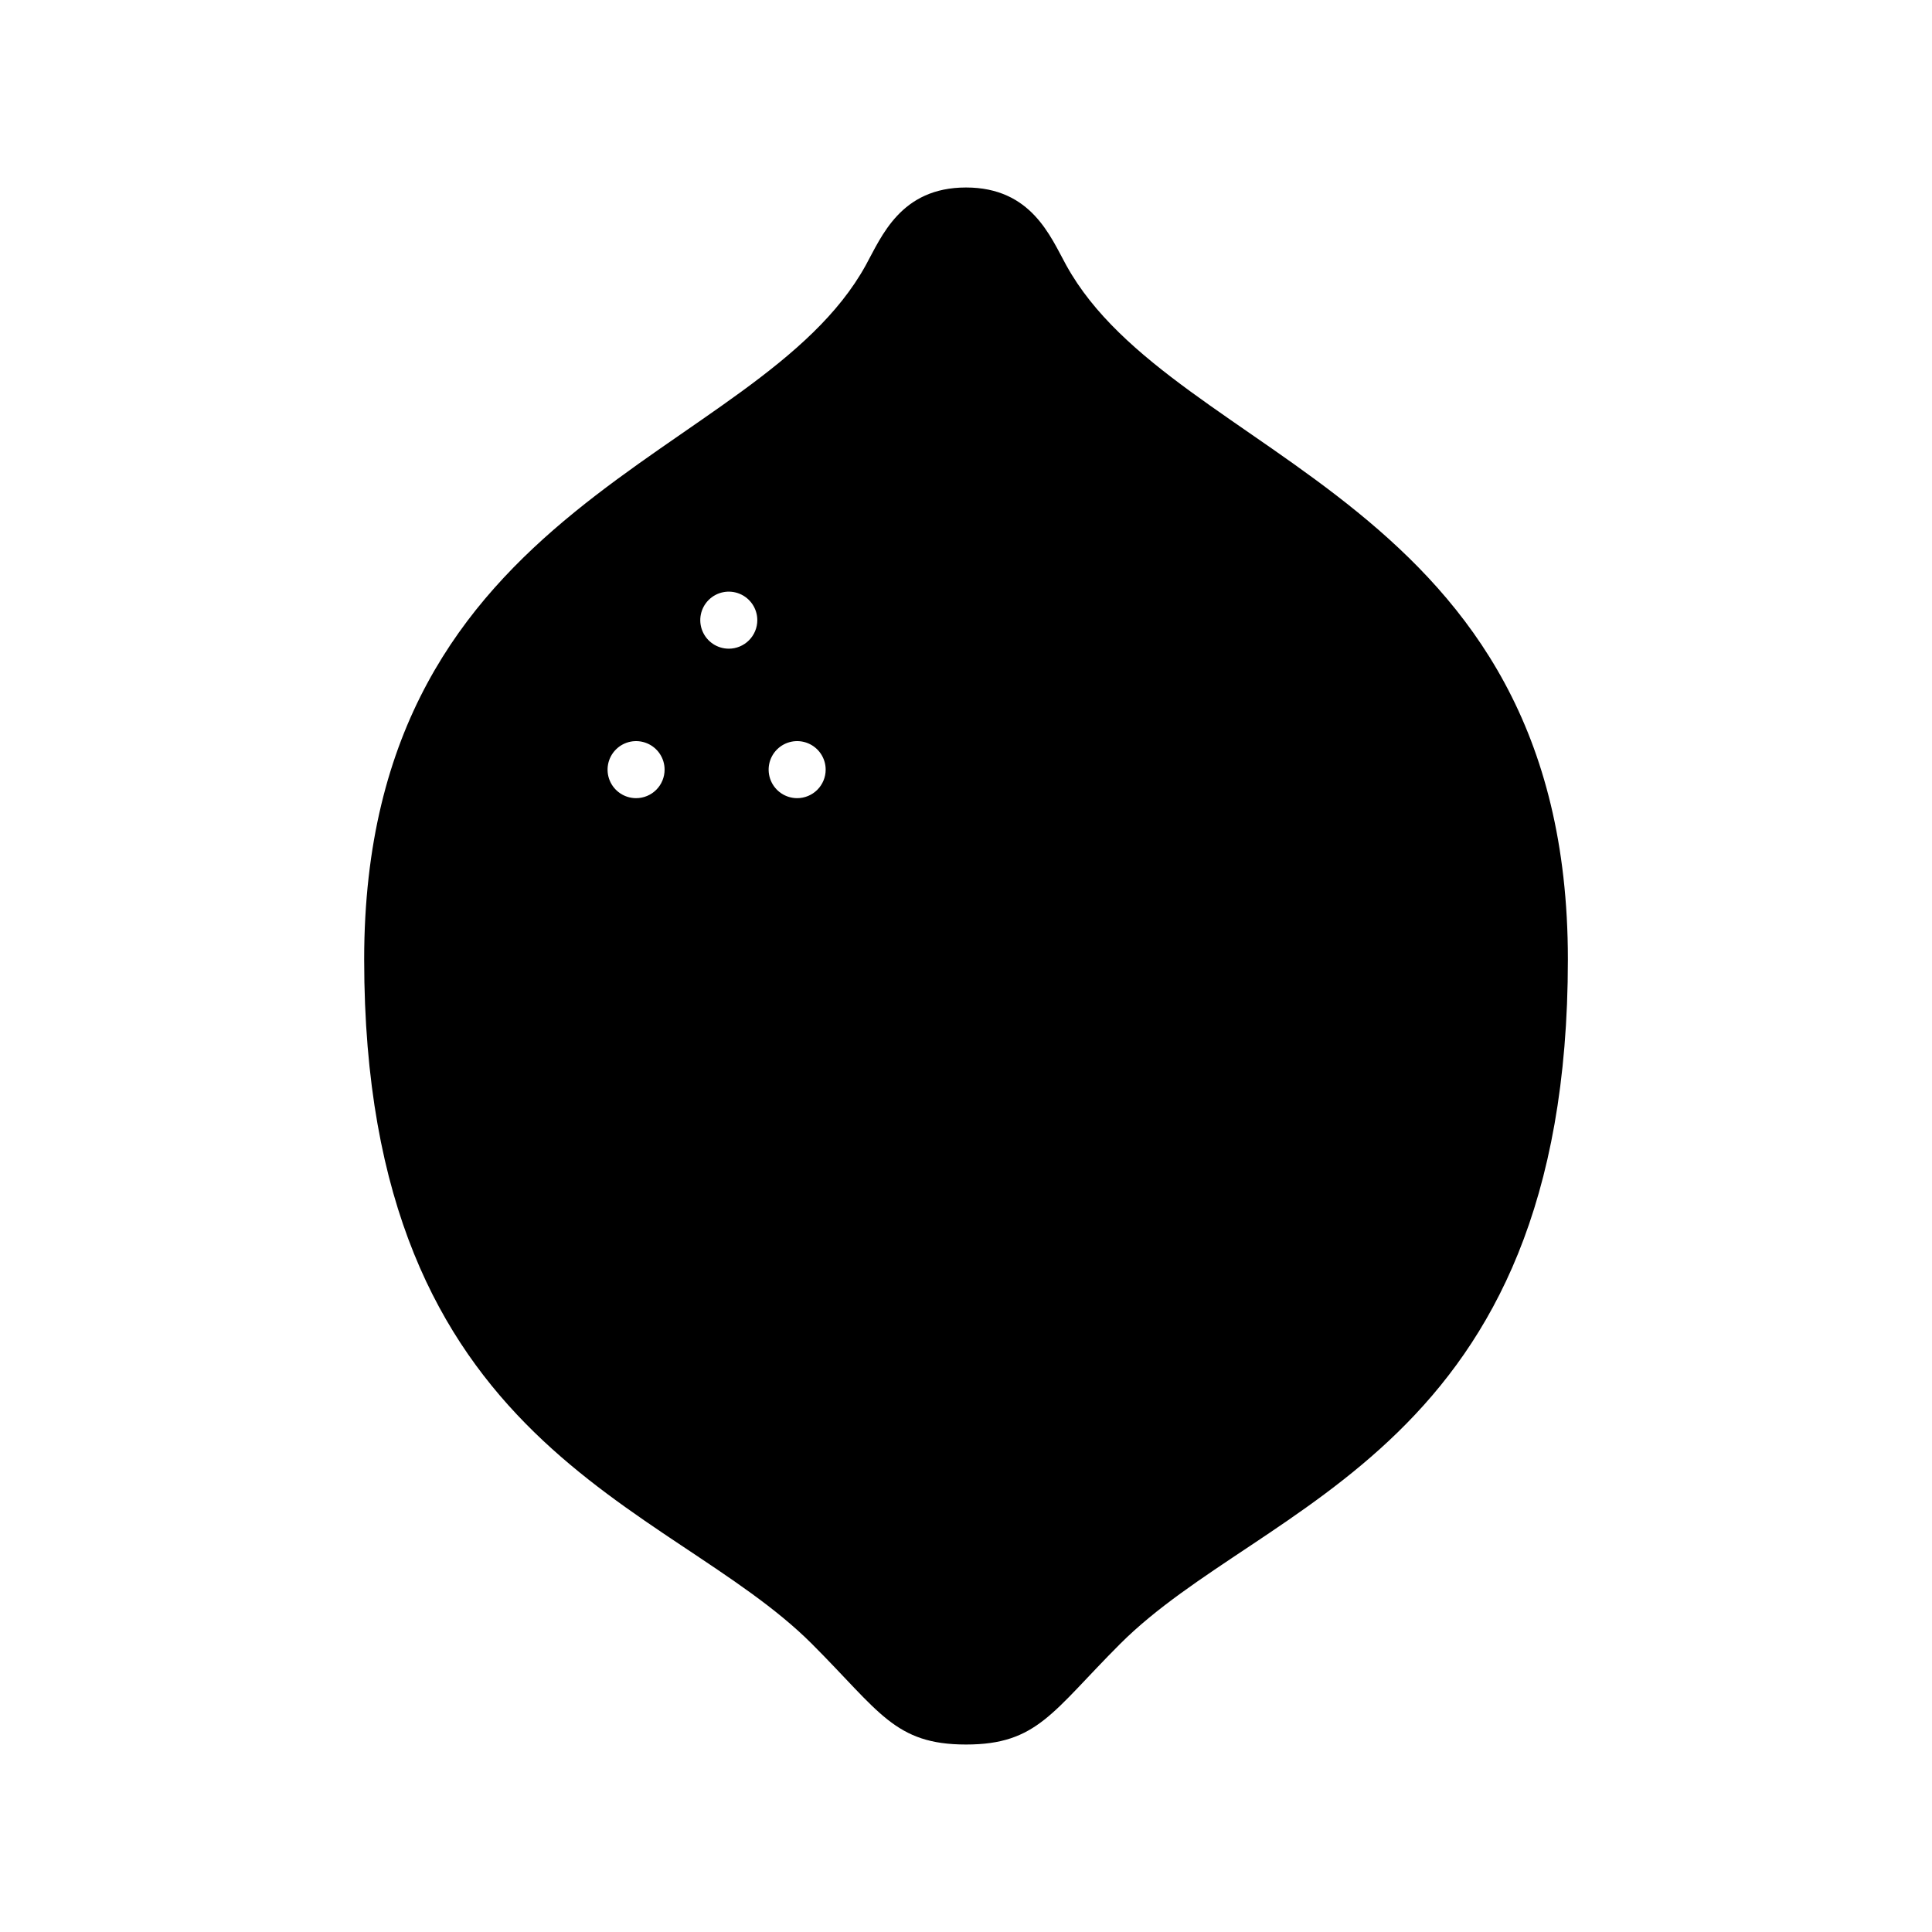
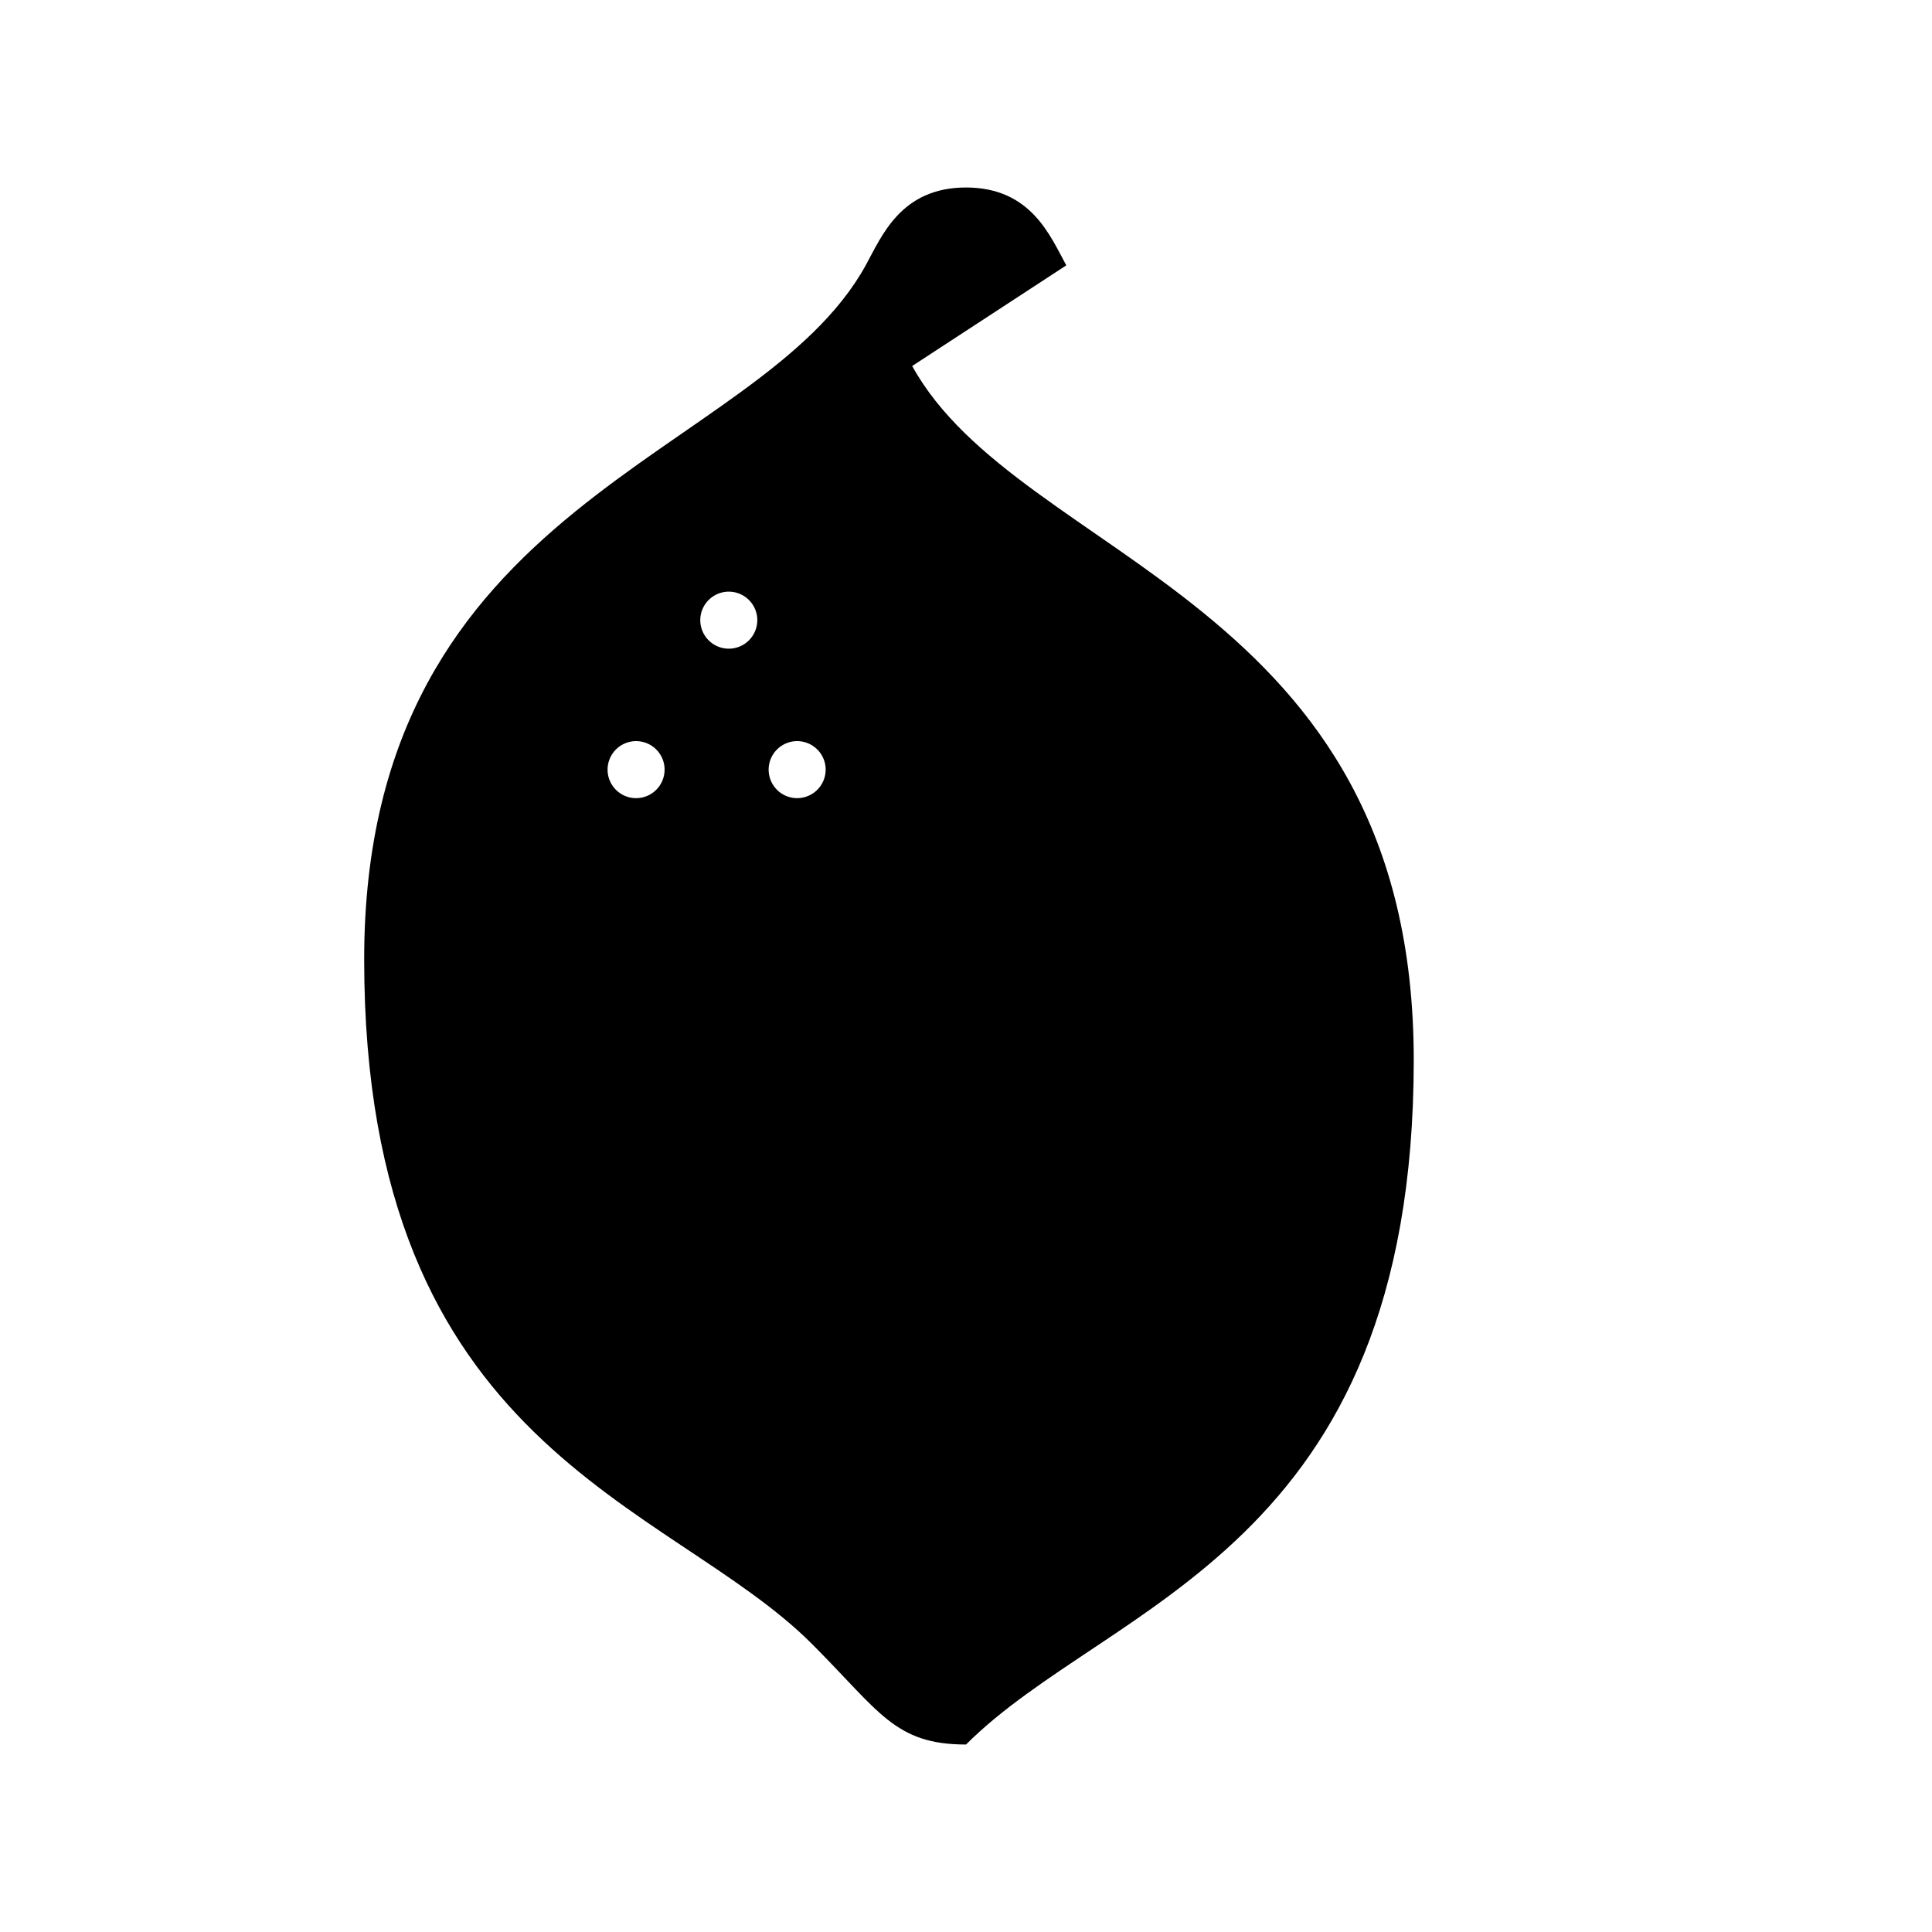
<svg xmlns="http://www.w3.org/2000/svg" fill="#000000" width="800px" height="800px" version="1.1" viewBox="144 144 512 512">
-   <path d="m426.58 214.32c-4.199-7.613-9.258-20.633-26.578-20.633-17.324 0-22.379 13.016-26.582 20.633-28.652 51.934-132.91 61.258-132.91 183.91 0 130.32 80.625 143.38 118.65 181.41 17.941 17.941 21.93 26.676 40.848 26.676s22.906-8.734 40.848-26.676c38.023-38.023 118.65-51.09 118.65-181.41 0-122.66-104.27-131.98-132.92-183.91zm-114.01 141.2c-3.059 0-5.812-1.84-6.984-4.664-1.168-2.824-0.523-6.074 1.641-8.238 2.16-2.16 5.41-2.809 8.234-1.637 2.824 1.168 4.664 3.926 4.664 6.981 0 2.004-0.793 3.926-2.211 5.344-1.418 1.418-3.34 2.215-5.344 2.215zm24.566-39.613c-3.059 0-5.812-1.844-6.981-4.668-1.172-2.824-0.523-6.074 1.637-8.234 2.16-2.16 5.41-2.809 8.234-1.637 2.824 1.168 4.668 3.926 4.668 6.981 0 2.004-0.797 3.926-2.215 5.344s-3.34 2.215-5.344 2.215zm18.117 39.613c-3.055 0-5.812-1.84-6.981-4.664-1.172-2.824-0.523-6.074 1.637-8.238 2.16-2.16 5.414-2.809 8.234-1.637 2.824 1.168 4.668 3.926 4.668 6.981 0 2.004-0.797 3.926-2.215 5.344-1.418 1.418-3.34 2.215-5.344 2.215z" />
+   <path d="m426.58 214.32c-4.199-7.613-9.258-20.633-26.578-20.633-17.324 0-22.379 13.016-26.582 20.633-28.652 51.934-132.91 61.258-132.91 183.91 0 130.32 80.625 143.38 118.65 181.41 17.941 17.941 21.93 26.676 40.848 26.676c38.023-38.023 118.65-51.09 118.65-181.41 0-122.66-104.27-131.98-132.92-183.91zm-114.01 141.2c-3.059 0-5.812-1.84-6.984-4.664-1.168-2.824-0.523-6.074 1.641-8.238 2.16-2.16 5.41-2.809 8.234-1.637 2.824 1.168 4.664 3.926 4.664 6.981 0 2.004-0.793 3.926-2.211 5.344-1.418 1.418-3.34 2.215-5.344 2.215zm24.566-39.613c-3.059 0-5.812-1.844-6.981-4.668-1.172-2.824-0.523-6.074 1.637-8.234 2.16-2.16 5.41-2.809 8.234-1.637 2.824 1.168 4.668 3.926 4.668 6.981 0 2.004-0.797 3.926-2.215 5.344s-3.34 2.215-5.344 2.215zm18.117 39.613c-3.055 0-5.812-1.84-6.981-4.664-1.172-2.824-0.523-6.074 1.637-8.238 2.16-2.16 5.414-2.809 8.234-1.637 2.824 1.168 4.668 3.926 4.668 6.981 0 2.004-0.797 3.926-2.215 5.344-1.418 1.418-3.34 2.215-5.344 2.215z" />
</svg>